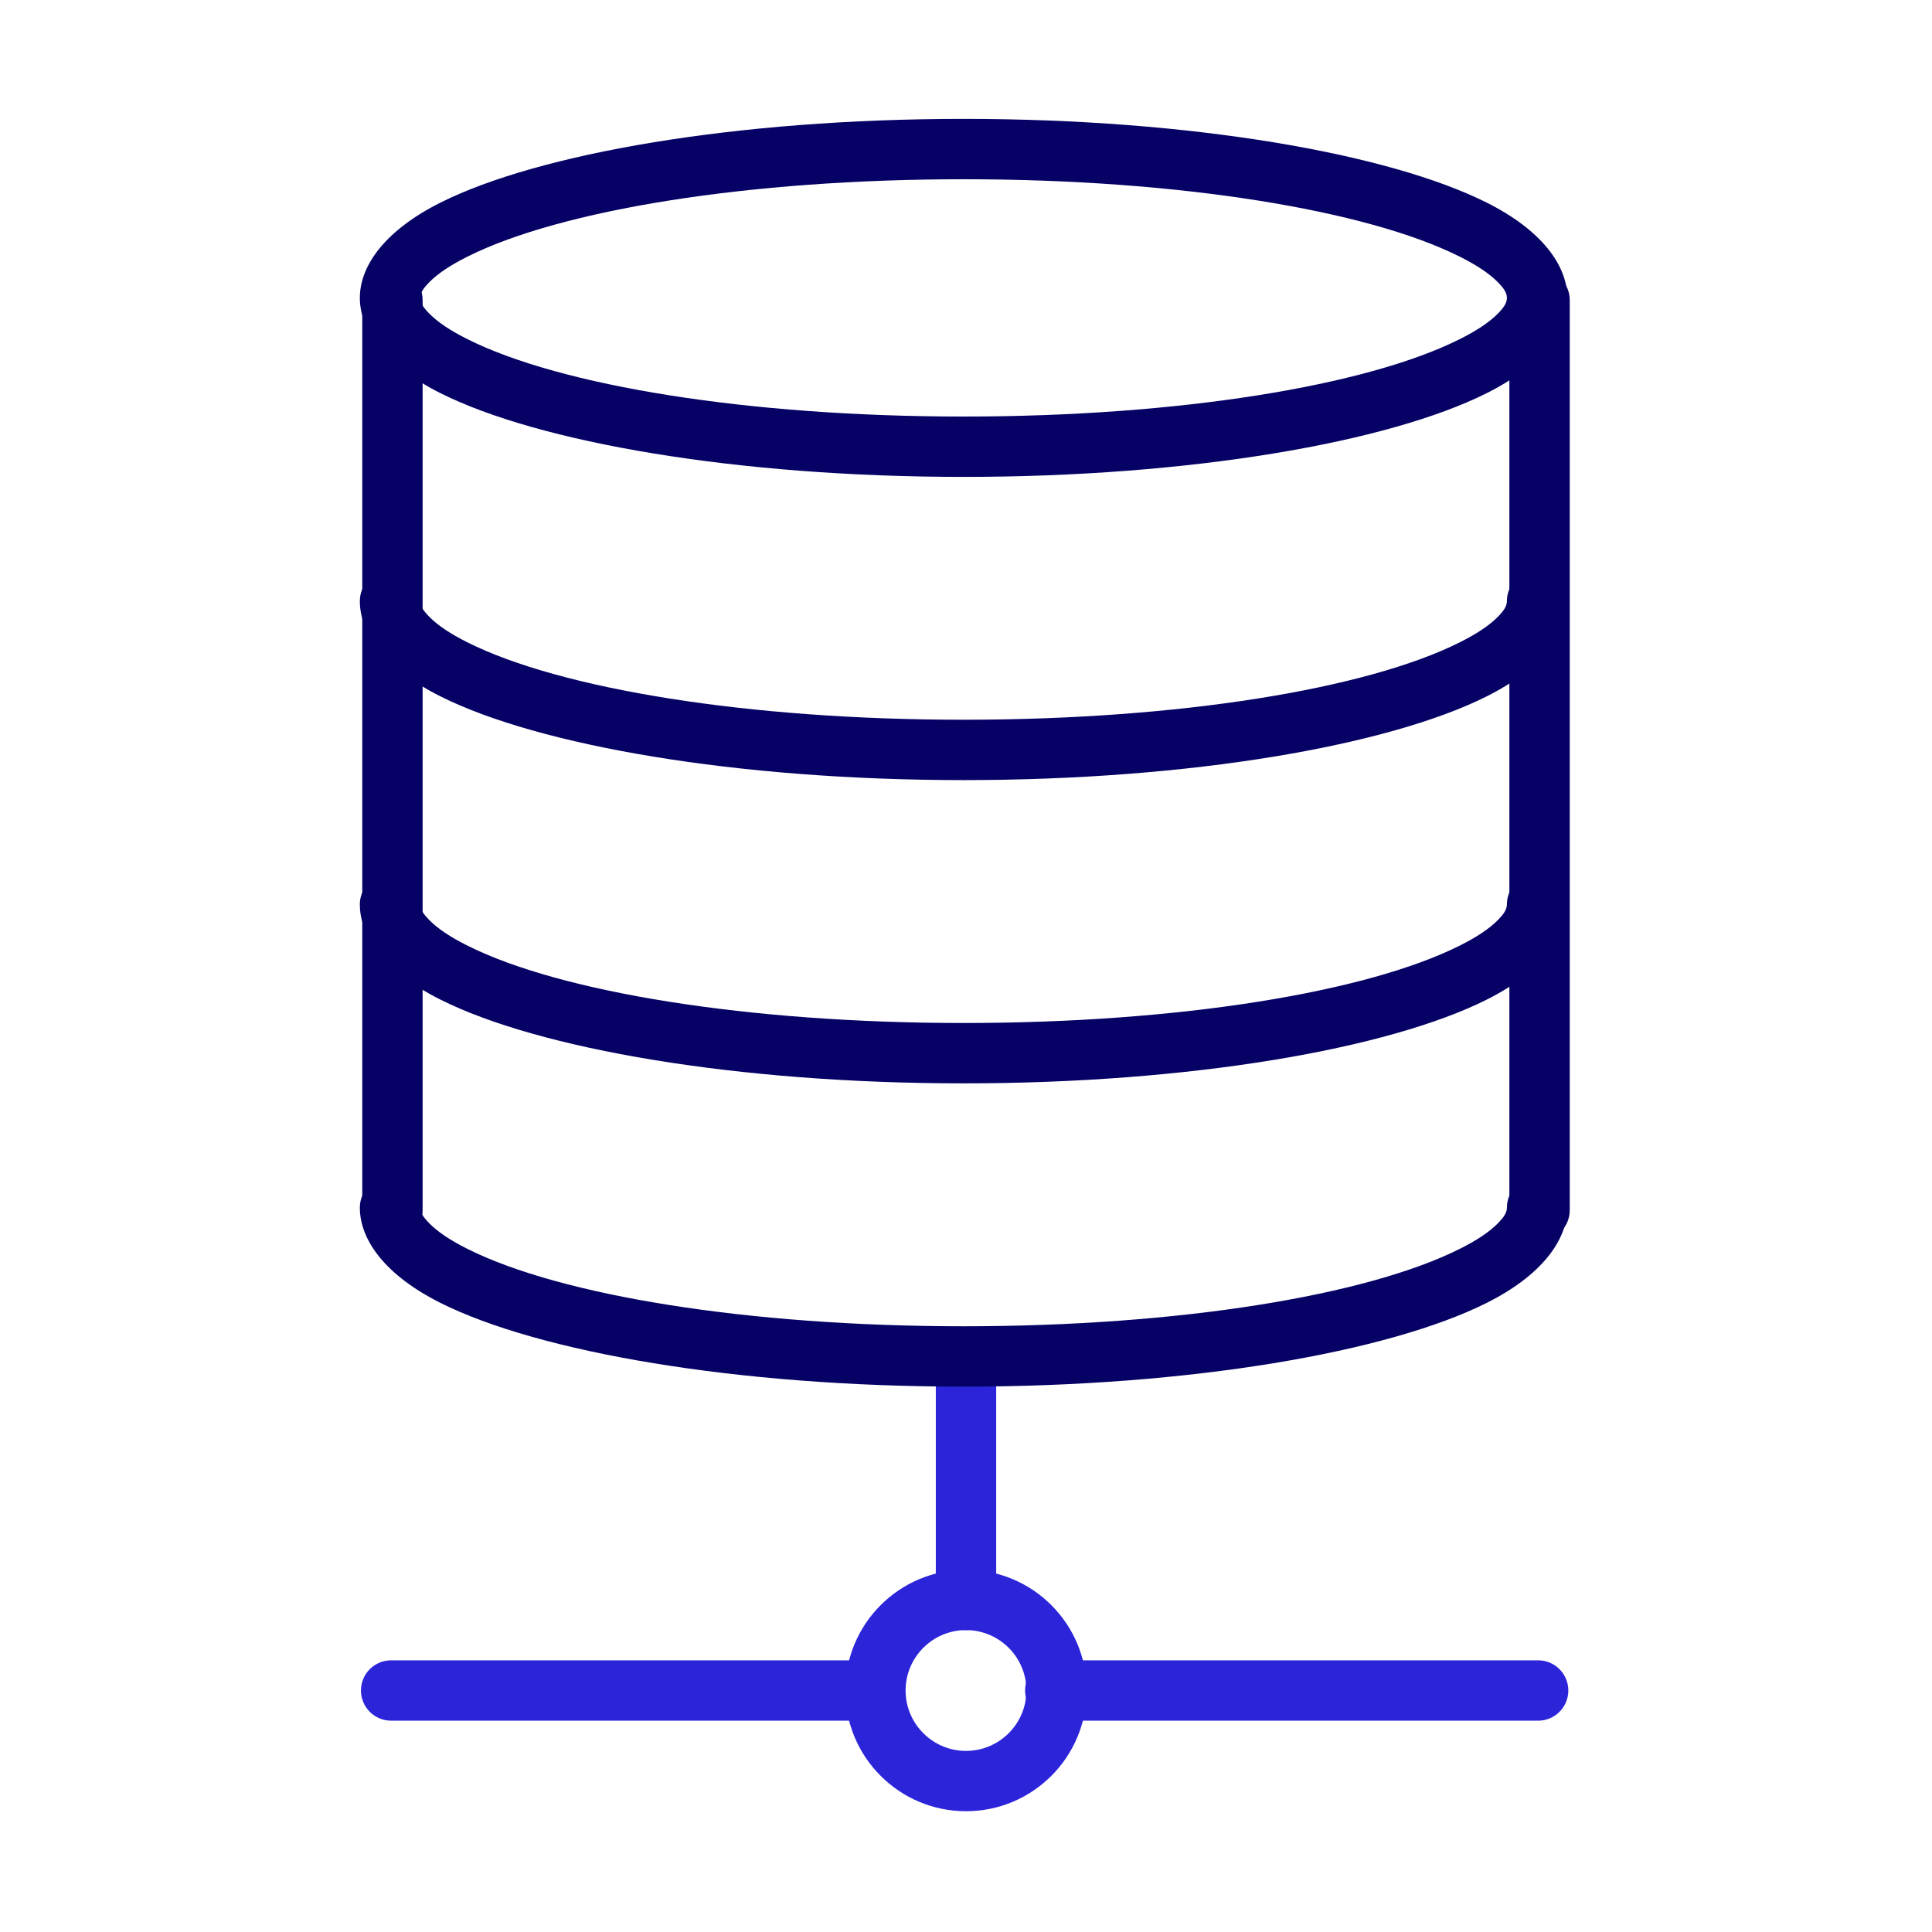
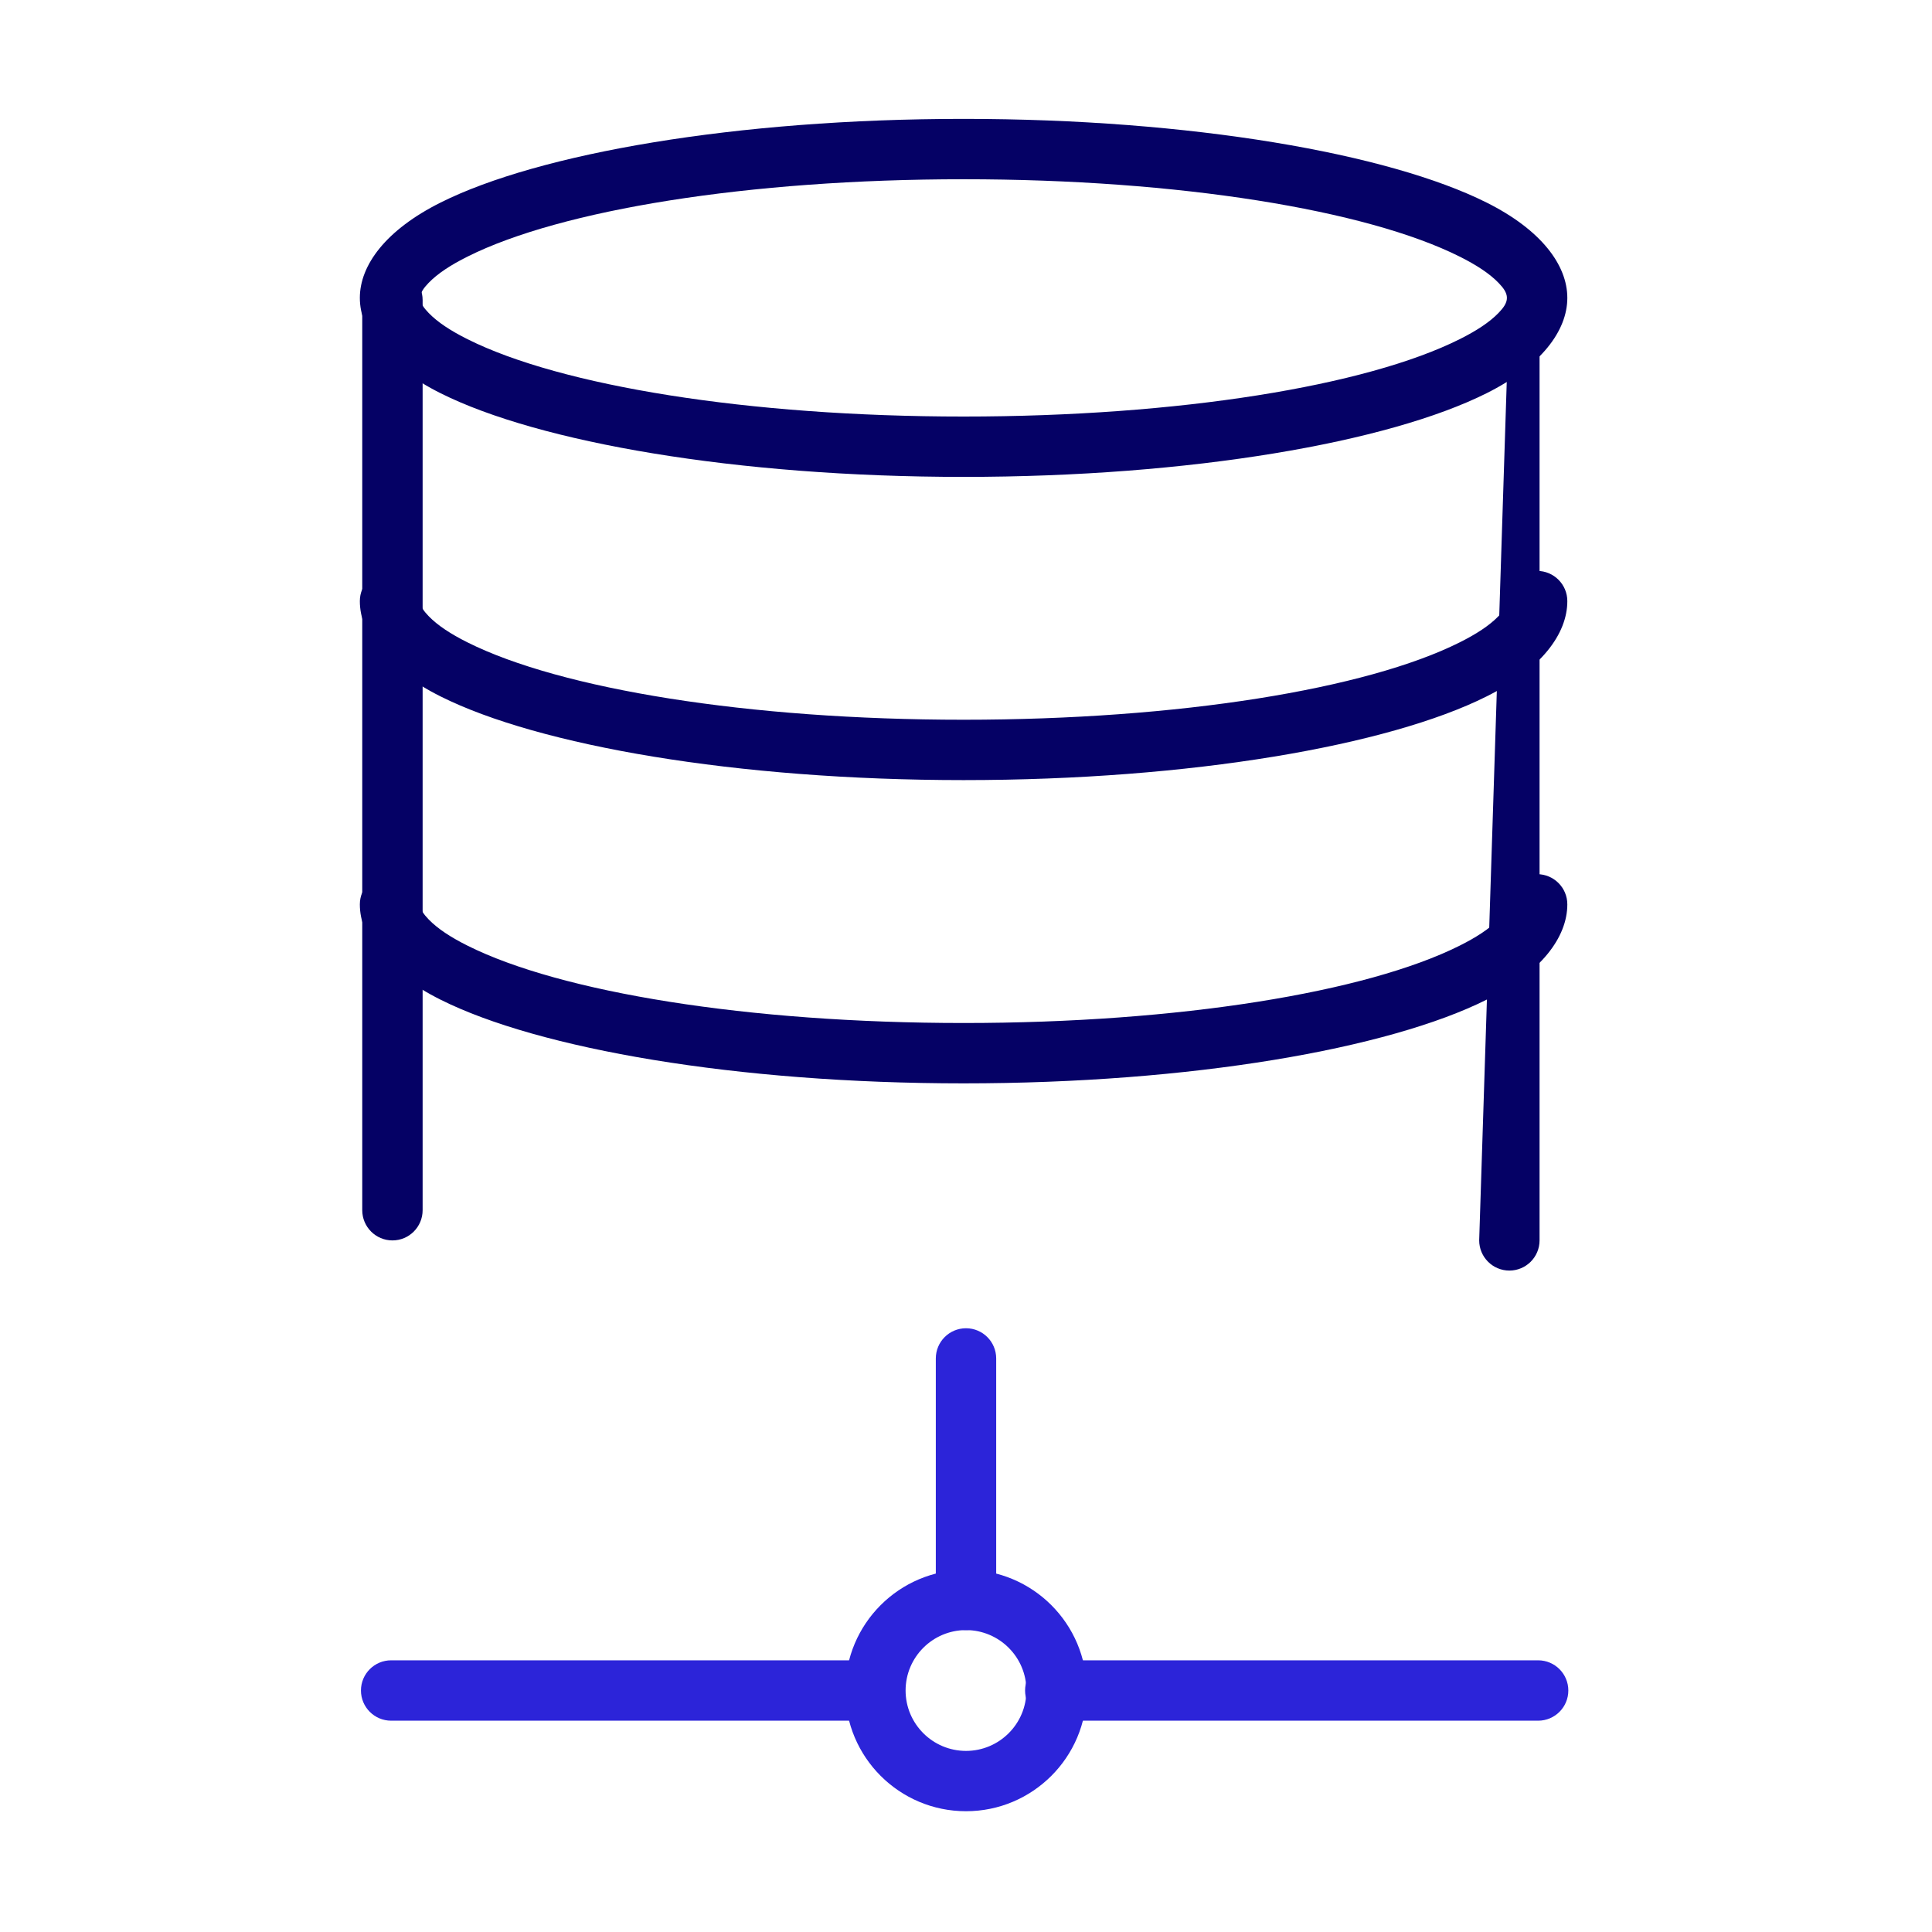
<svg xmlns="http://www.w3.org/2000/svg" clip-rule="evenodd" fill-rule="evenodd" stroke-linejoin="round" stroke-miterlimit="2" viewBox="0 0 32 32">
  <g transform="translate(-384 -96)">
    <g transform="matrix(1.5 0 0 1.5 304 81.25)">
      <path d="m64 27.167c.736 0 1.333.597 1.333 1.333s-.597 1.333-1.333 1.333-1.333-.597-1.333-1.333.597-1.333 1.333-1.333zm0 .666c-.368 0-.667.299-.667.667s.299.667.667.667.667-.299.667-.667-.299-.667-.667-.667z" fill="#2c24d9" />
    </g>
    <g transform="matrix(1 0 0 2 336 69.5)">
      <path d="m63.5 24.5c0-.138.224-.25.5-.25s.5.112.5.25v2c0 .138-.224.25-.5.25s-.5-.112-.5-.25z" fill="#2c24d9" />
    </g>
    <g transform="matrix(1.333 0 0 1 314.167 96)">
      <path d="m65.5 28.5c-.207 0-.375-.224-.375-.5s.168-.5.375-.5h6c.207 0 .375.224.375.5s-.168.5-.375.5z" fill="#2c24d9" />
    </g>
    <g transform="matrix(1.333 0 0 1 303.167 96)">
      <path d="m65.5 28.5c-.207 0-.375-.224-.375-.5s.168-.5.375-.5h6c.207 0 .375.224.375.5s-.168.5-.375.5z" fill="#2c24d9" />
    </g>
    <g transform="matrix(2.111 0 0 .986 -360 -4.568)">
      <path d="m360 103.993c1.785 0 3.334.581 4.103 1.405.429.459.634 1.05.634 1.602s-.205 1.143-.634 1.602c-.769.824-2.318 1.405-4.103 1.405s-3.334-.581-4.103-1.405c-.429-.459-.634-1.05-.634-1.602s.205-1.143.634-1.602c.769-.824 2.318-1.405 4.103-1.405zm0 1.014c-1.692 0-3.162.517-3.891 1.298-.132.141-.236.286-.307.444-.037.083-.065.161-.065.251s.028.168.065.251c.071.158.175.303.307.444.729.781 2.199 1.298 3.891 1.298s3.162-.517 3.891-1.298c.132-.141.236-.286.307-.444.037-.083.065-.161.065-.251s-.028-.168-.065-.251c-.071-.158-.175-.303-.307-.444-.729-.781-2.199-1.298-3.891-1.298z" fill="#050165" />
    </g>
    <g transform="matrix(2.111 0 0 .986 -360 .454)">
      <path d="m364.263 107c0-.28.106-.507.237-.507s.237.227.237.507c0 .552-.205 1.143-.634 1.602-.769.824-2.318 1.405-4.103 1.405s-3.334-.581-4.103-1.405c-.429-.459-.634-1.05-.634-1.602 0-.28.106-.507.237-.507s.237.227.237.507c0 .09.028.168.065.251.071.158.175.303.307.444.729.781 2.199 1.298 3.891 1.298s3.162-.517 3.891-1.298c.132-.141.236-.286.307-.444.037-.083.065-.161.065-.251z" fill="#050165" />
    </g>
    <g transform="matrix(2.111 0 0 .986 -360 5.477)">
      <path d="m364.263 107c0-.28.106-.507.237-.507s.237.227.237.507c0 .552-.205 1.143-.634 1.602-.769.824-2.318 1.405-4.103 1.405s-3.334-.581-4.103-1.405c-.429-.459-.634-1.05-.634-1.602 0-.28.106-.507.237-.507s.237.227.237.507c0 .09.028.168.065.251.071.158.175.303.307.444.729.781 2.199 1.298 3.891 1.298s3.162-.517 3.891-1.298c.132-.141.236-.286.307-.444.037-.083.065-.161.065-.251z" fill="#050165" />
    </g>
    <g transform="matrix(2.111 0 0 .986 -360 10.5)">
-       <path d="m364.263 107c0-.28.106-.507.237-.507s.237.227.237.507c0 .552-.205 1.143-.634 1.602-.769.824-2.318 1.405-4.103 1.405s-3.334-.581-4.103-1.405c-.429-.459-.634-1.05-.634-1.602 0-.28.106-.507.237-.507s.237.227.237.507c0 .09.028.168.065.251.071.158.175.303.307.444.729.781 2.199 1.298 3.891 1.298s3.162-.517 3.891-1.298c.132-.141.236-.286.307-.444.037-.083.065-.161.065-.251z" fill="#050165" />
-     </g>
+       </g>
    <g transform="matrix(1 0 0 1.005 96 90.372)">
      <path d="m294 10.545c0-.274.224-.497.5-.497s.5.223.5.497v15c0 .275-.224.498-.5.498s-.5-.223-.5-.498z" fill="#050165" />
    </g>
    <g transform="matrix(1 0 0 1.005 115 90.372)">
-       <path d="m294 10.545c0-.274.224-.497.5-.497s.5.223.5.497v15c0 .275-.224.498-.5.498s-.5-.223-.5-.498z" fill="#050165" />
+       <path d="m294 10.545s.5.223.5.497v15c0 .275-.224.498-.5.498s-.5-.223-.5-.498z" fill="#050165" />
    </g>
  </g>
</svg>